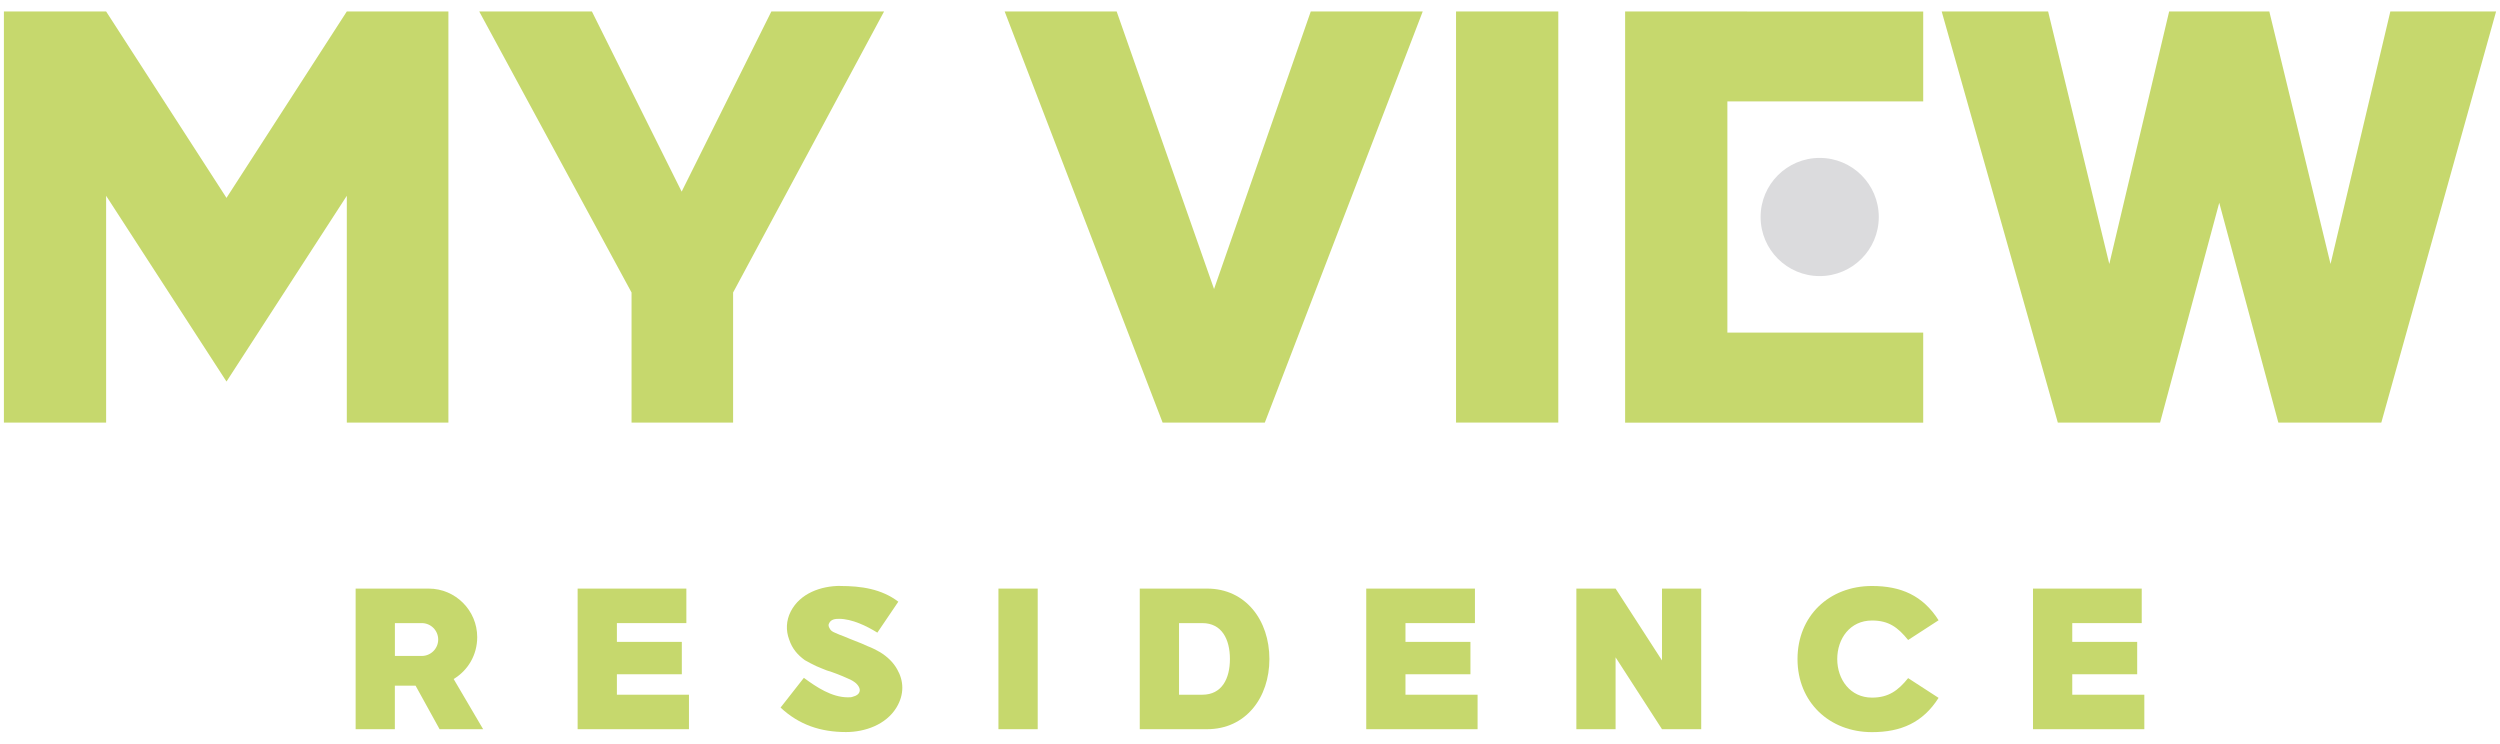
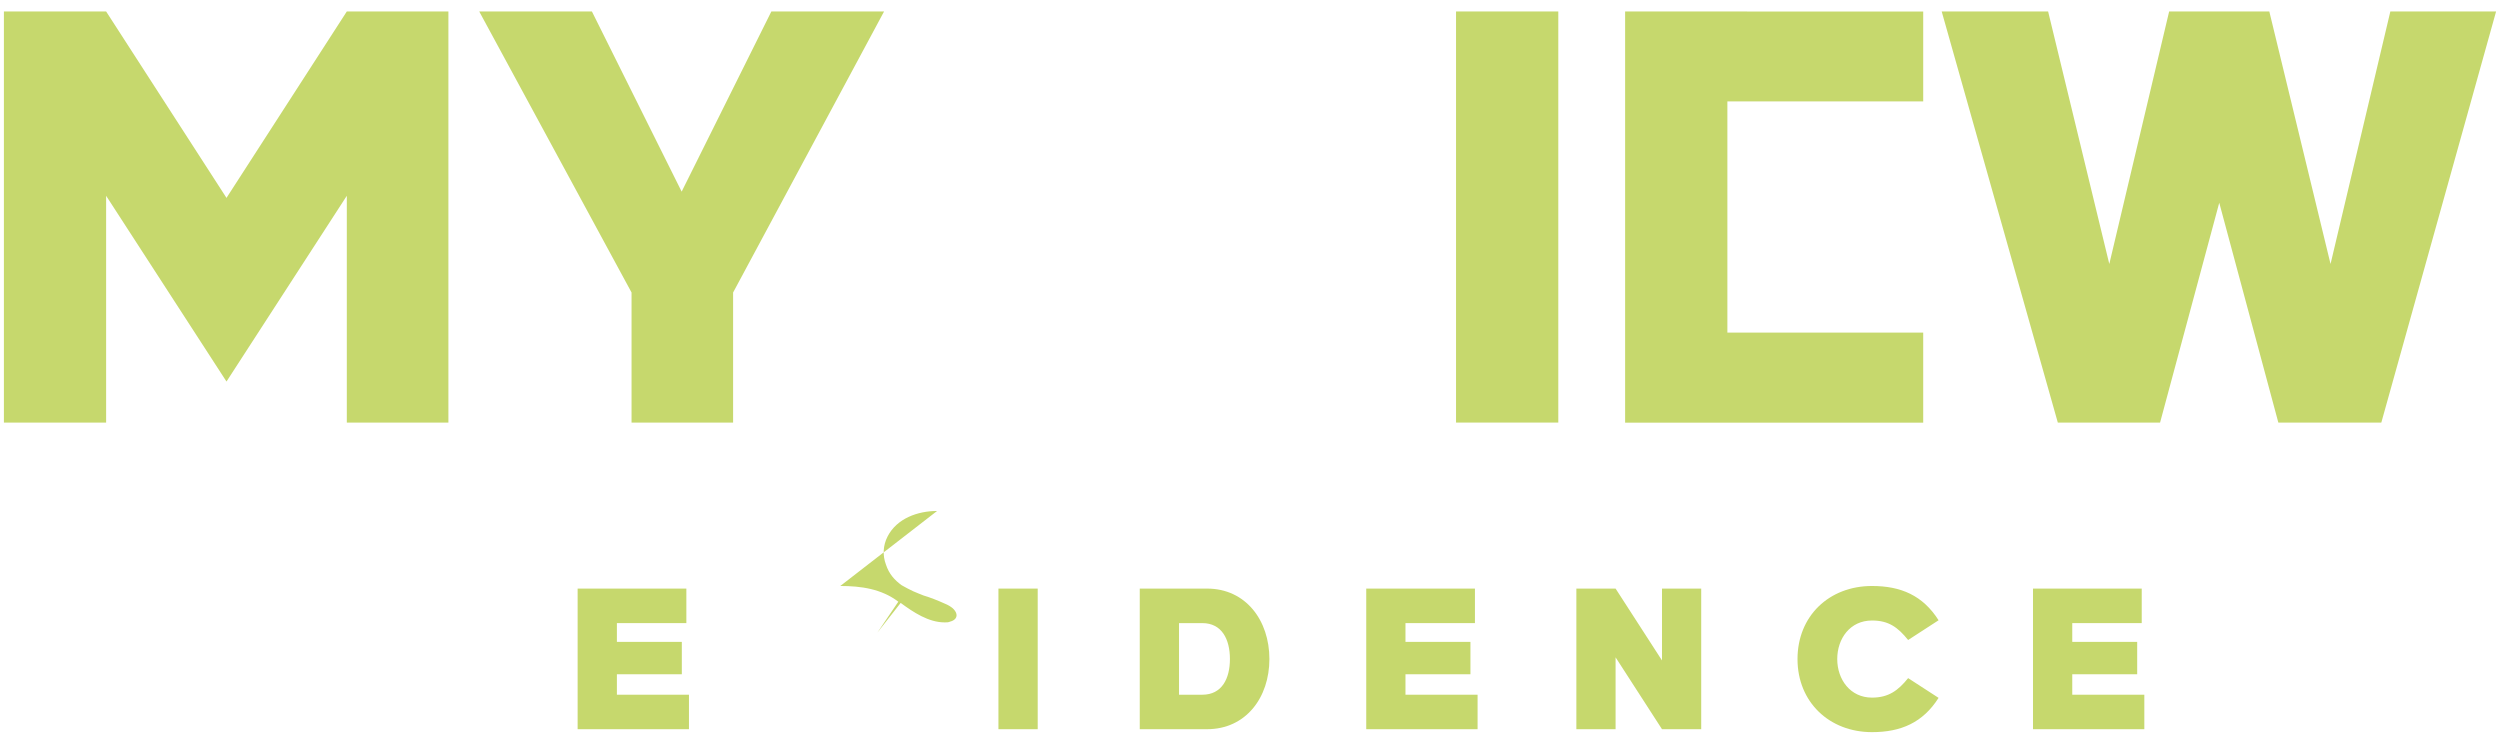
<svg xmlns="http://www.w3.org/2000/svg" viewBox="0 0 595.28 177.04">
  <defs>
    <style>      .cls-1 {        fill: #c6d86d;      }      .cls-2 {        fill: #dbdbdd;      }      .cls-3 {        fill: none;      }      .cls-4 {        clip-path: url(#clippath-1);      }      .cls-5 {        clip-path: url(#clippath-3);      }      .cls-6 {        clip-path: url(#clippath-2);      }      .cls-7 {        clip-path: url(#clippath);      }    </style>
    <clipPath id="clippath">
-       <rect class="cls-3" x=".93" y="2.73" width="593.42" height="171.58" />
-     </clipPath>
+       </clipPath>
    <clipPath id="clippath-1">
      <rect class="cls-3" x=".93" y="2.73" width="593.42" height="171.58" />
    </clipPath>
    <clipPath id="clippath-2">
      <rect class="cls-3" x=".93" y="2.73" width="593.42" height="171.58" />
    </clipPath>
    <clipPath id="clippath-3">
      <rect class="cls-3" x=".93" y="2.73" width="593.42" height="171.58" />
    </clipPath>
  </defs>
  <g>
    <g id="Camada_1">
      <g>
        <g class="cls-7">
-           <path class="cls-2" d="M447.36,51.67c0,7.77-6.3,14.07-14.07,14.07s-14.07-6.3-14.07-14.07,6.3-14.07,14.07-14.07,14.07,6.3,14.07,14.07" />
          <path class="cls-1" d="M84.68,173.63v-33.48h17.39c6.4,0,11.56,5.21,11.56,11.56,0,4.25-2.21,7.93-5.61,9.97l7.02,11.95h-10.37l-5.72-10.37h-4.93v10.37h-9.35ZM94.03,148.37v7.82h6.4c2.15,0,3.91-1.75,3.91-3.91s-1.76-3.91-3.91-3.91h-6.4Z" />
        </g>
        <polygon class="cls-1" points="137.54 140.15 137.54 173.63 164.05 173.63 164.05 165.42 146.89 165.42 146.89 160.55 162.35 160.55 162.35 152.84 146.89 152.84 146.89 148.37 163.43 148.37 163.43 140.15 137.54 140.15" />
        <g class="cls-4">
-           <path class="cls-1" d="M200.08,139.53c4.93,0,9.8.68,13.82,3.74l-4.99,7.37c-2.55-1.59-6.06-3.29-9.12-3.29-.96,0-1.93.11-2.38,1.08-.23.4-.11.79.17,1.25.17.4.62.74,1.19.96.74.34,1.42.62,2.21.9.91.4,1.82.74,2.66,1.08,1.02.4,2.04.79,2.95,1.24,1.08.4,2.04.91,2.95,1.42,1.76,1.08,3.17,2.44,4.08,4.08,1.58,2.72,1.76,5.95-.17,9.12-2.49,4.08-7.48,5.83-12.01,5.83-6,0-11.16-1.7-15.58-5.83l5.55-7.08c3,2.21,6.63,4.64,10.48,4.64.45,0,.91,0,1.25-.17.74-.17,1.3-.57,1.47-1.02.29-.62,0-1.42-.79-2.16-.45-.39-1.08-.79-1.93-1.13-1.64-.74-3.34-1.42-5.04-1.93-.79-.28-1.64-.68-2.49-1.02-.91-.45-1.87-.91-2.72-1.42-1.64-1.19-3-2.66-3.74-4.93-.79-2.1-.74-4.48.4-6.69,2.21-4.3,7.19-6.06,11.78-6.06" />
+           <path class="cls-1" d="M200.08,139.53c4.93,0,9.8.68,13.82,3.74l-4.99,7.37l5.55-7.08c3,2.21,6.63,4.64,10.48,4.64.45,0,.91,0,1.25-.17.74-.17,1.3-.57,1.47-1.02.29-.62,0-1.42-.79-2.16-.45-.39-1.08-.79-1.93-1.13-1.64-.74-3.34-1.42-5.04-1.93-.79-.28-1.64-.68-2.49-1.02-.91-.45-1.87-.91-2.72-1.42-1.64-1.19-3-2.66-3.74-4.93-.79-2.1-.74-4.48.4-6.69,2.21-4.3,7.19-6.06,11.78-6.06" />
        </g>
        <rect class="cls-1" x="237.74" y="140.15" width="9.35" height="33.48" />
        <g class="cls-6">
          <path class="cls-1" d="M271.39,140.15h16.03c9.23,0,14.84,7.59,14.84,16.77s-5.61,16.71-14.84,16.71h-16.03v-33.48ZM280.74,148.37v17.05h5.55c4.64,0,6.57-3.8,6.57-8.5s-1.93-8.55-6.57-8.55h-5.55Z" />
        </g>
        <polygon class="cls-1" points="325.32 140.15 325.32 173.63 351.83 173.63 351.83 165.42 334.66 165.42 334.66 160.55 350.13 160.55 350.13 152.84 334.66 152.84 334.66 148.37 351.2 148.37 351.2 140.15 325.32 140.15" />
        <polygon class="cls-1" points="395.74 140.15 395.74 157.26 384.69 140.15 375.35 140.15 375.35 173.63 384.69 173.63 384.69 156.52 395.74 173.63 405.08 173.63 405.08 140.15 395.74 140.15" />
        <g class="cls-5">
          <path class="cls-1" d="M428.01,156.92c0-10.25,7.53-17.39,17.73-17.39,6.91,0,12.12,2.27,15.86,8.16l-7.25,4.7c-2.44-3-4.59-4.64-8.61-4.64-5.21,0-8.27,4.3-8.27,9.18s3.12,9.18,8.27,9.18c3.97,0,6.23-1.7,8.61-4.64l7.25,4.7c-3.74,5.89-8.95,8.16-15.86,8.16-10.14,0-17.73-7.14-17.73-17.39" />
        </g>
        <polygon class="cls-1" points="484.08 140.15 484.08 173.63 510.59 173.63 510.59 165.42 493.43 165.42 493.43 160.55 508.89 160.55 508.89 152.84 493.43 152.84 493.43 148.37 509.97 148.37 509.97 140.15 484.08 140.15" />
        <polygon class="cls-1" points="82.58 2.73 53.93 47.12 25.27 2.73 .93 2.73 .93 100.62 25.27 100.62 25.27 46.62 53.93 90.85 82.58 46.62 82.58 100.62 106.77 100.62 106.77 2.73 82.58 2.73" />
        <polygon class="cls-1" points="183.67 2.73 162.31 45.63 140.94 2.73 114.11 2.73 150.38 69.65 150.38 100.62 174.56 100.62 174.56 69.65 210.51 2.73 183.67 2.73" />
-         <polygon class="cls-1" points="312.11 2.73 289.08 68.82 265.89 2.73 239.22 2.73 276.83 100.62 301.17 100.62 338.77 2.73 312.11 2.73" />
        <polygon class="cls-1" points="569.17 2.73 554.93 62.86 540.35 2.73 516.5 2.73 502.25 62.86 487.68 2.73 462.34 2.73 489.99 100.62 514.34 100.62 528.43 48.28 542.5 100.62 567.02 100.62 594.35 2.73 569.17 2.73" />
        <rect class="cls-1" x="346.7" y="2.73" width="24.35" height="97.89" />
        <polygon class="cls-1" points="386.96 2.73 386.96 2.75 386.96 100.62 386.96 100.65 457.94 100.65 457.94 79.19 411.31 79.19 411.31 24.14 457.94 24.14 457.94 2.75 386.96 2.73" />
      </g>
    </g>
  </g>
</svg>